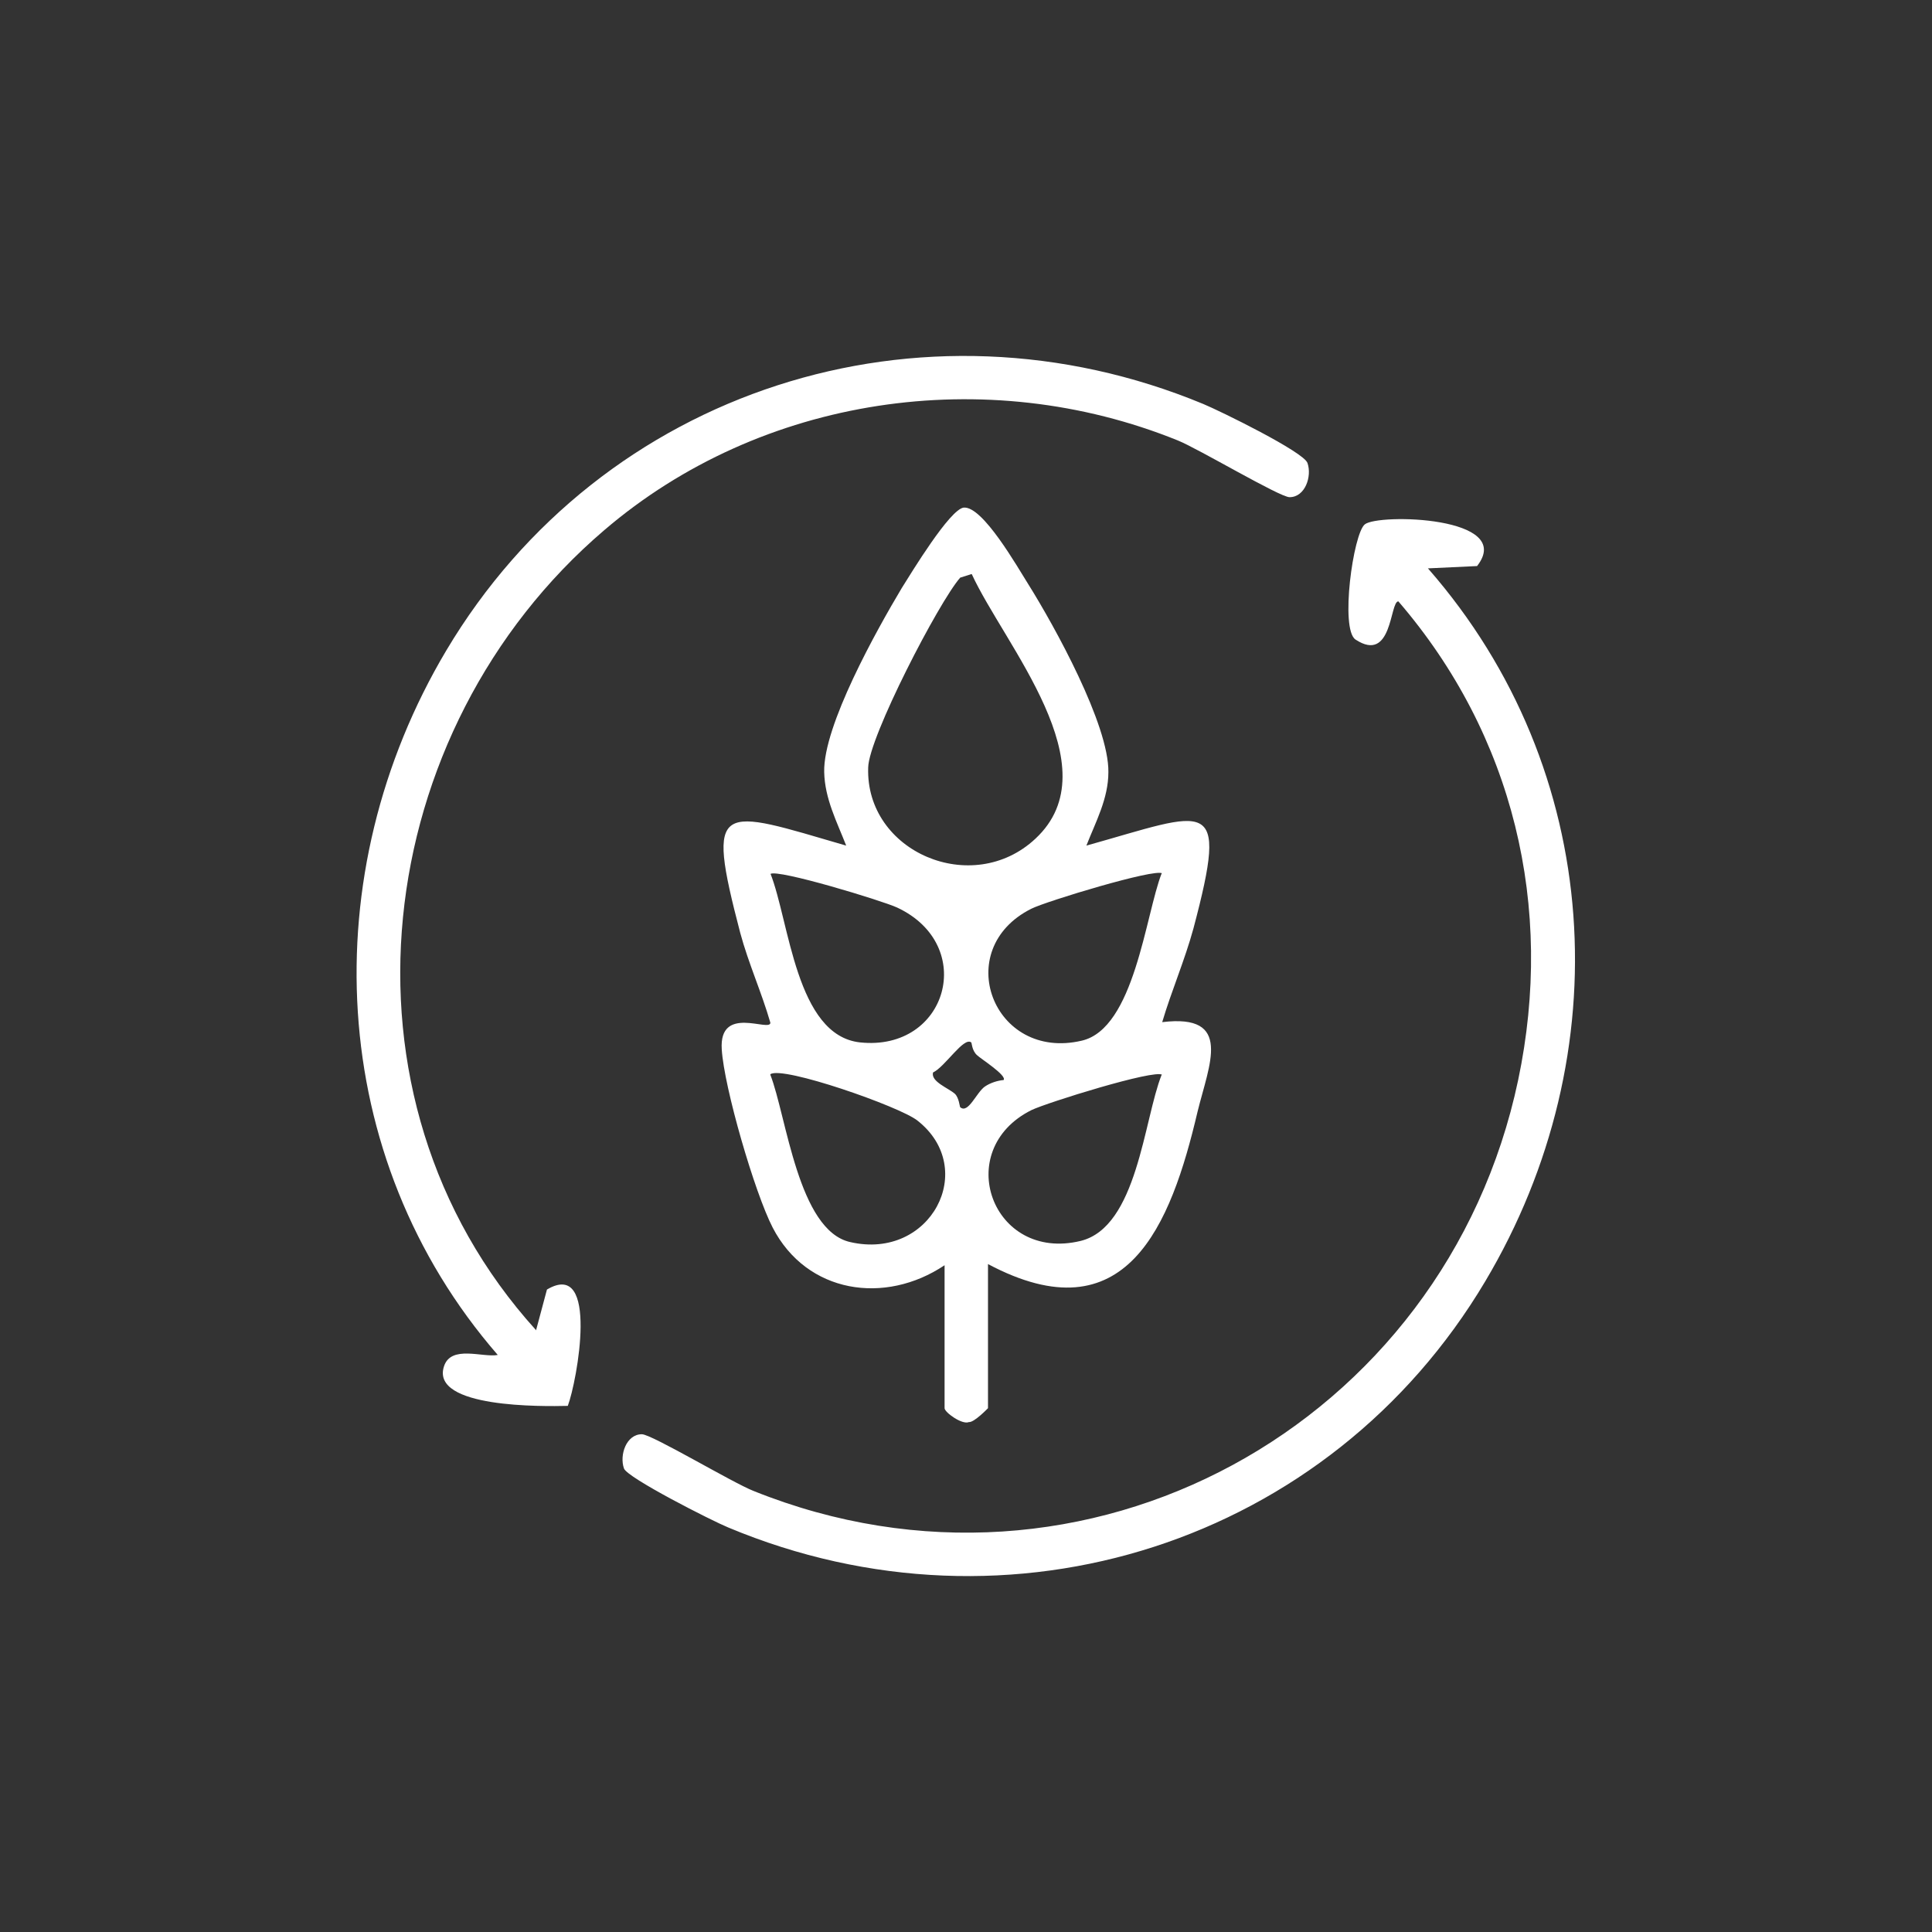
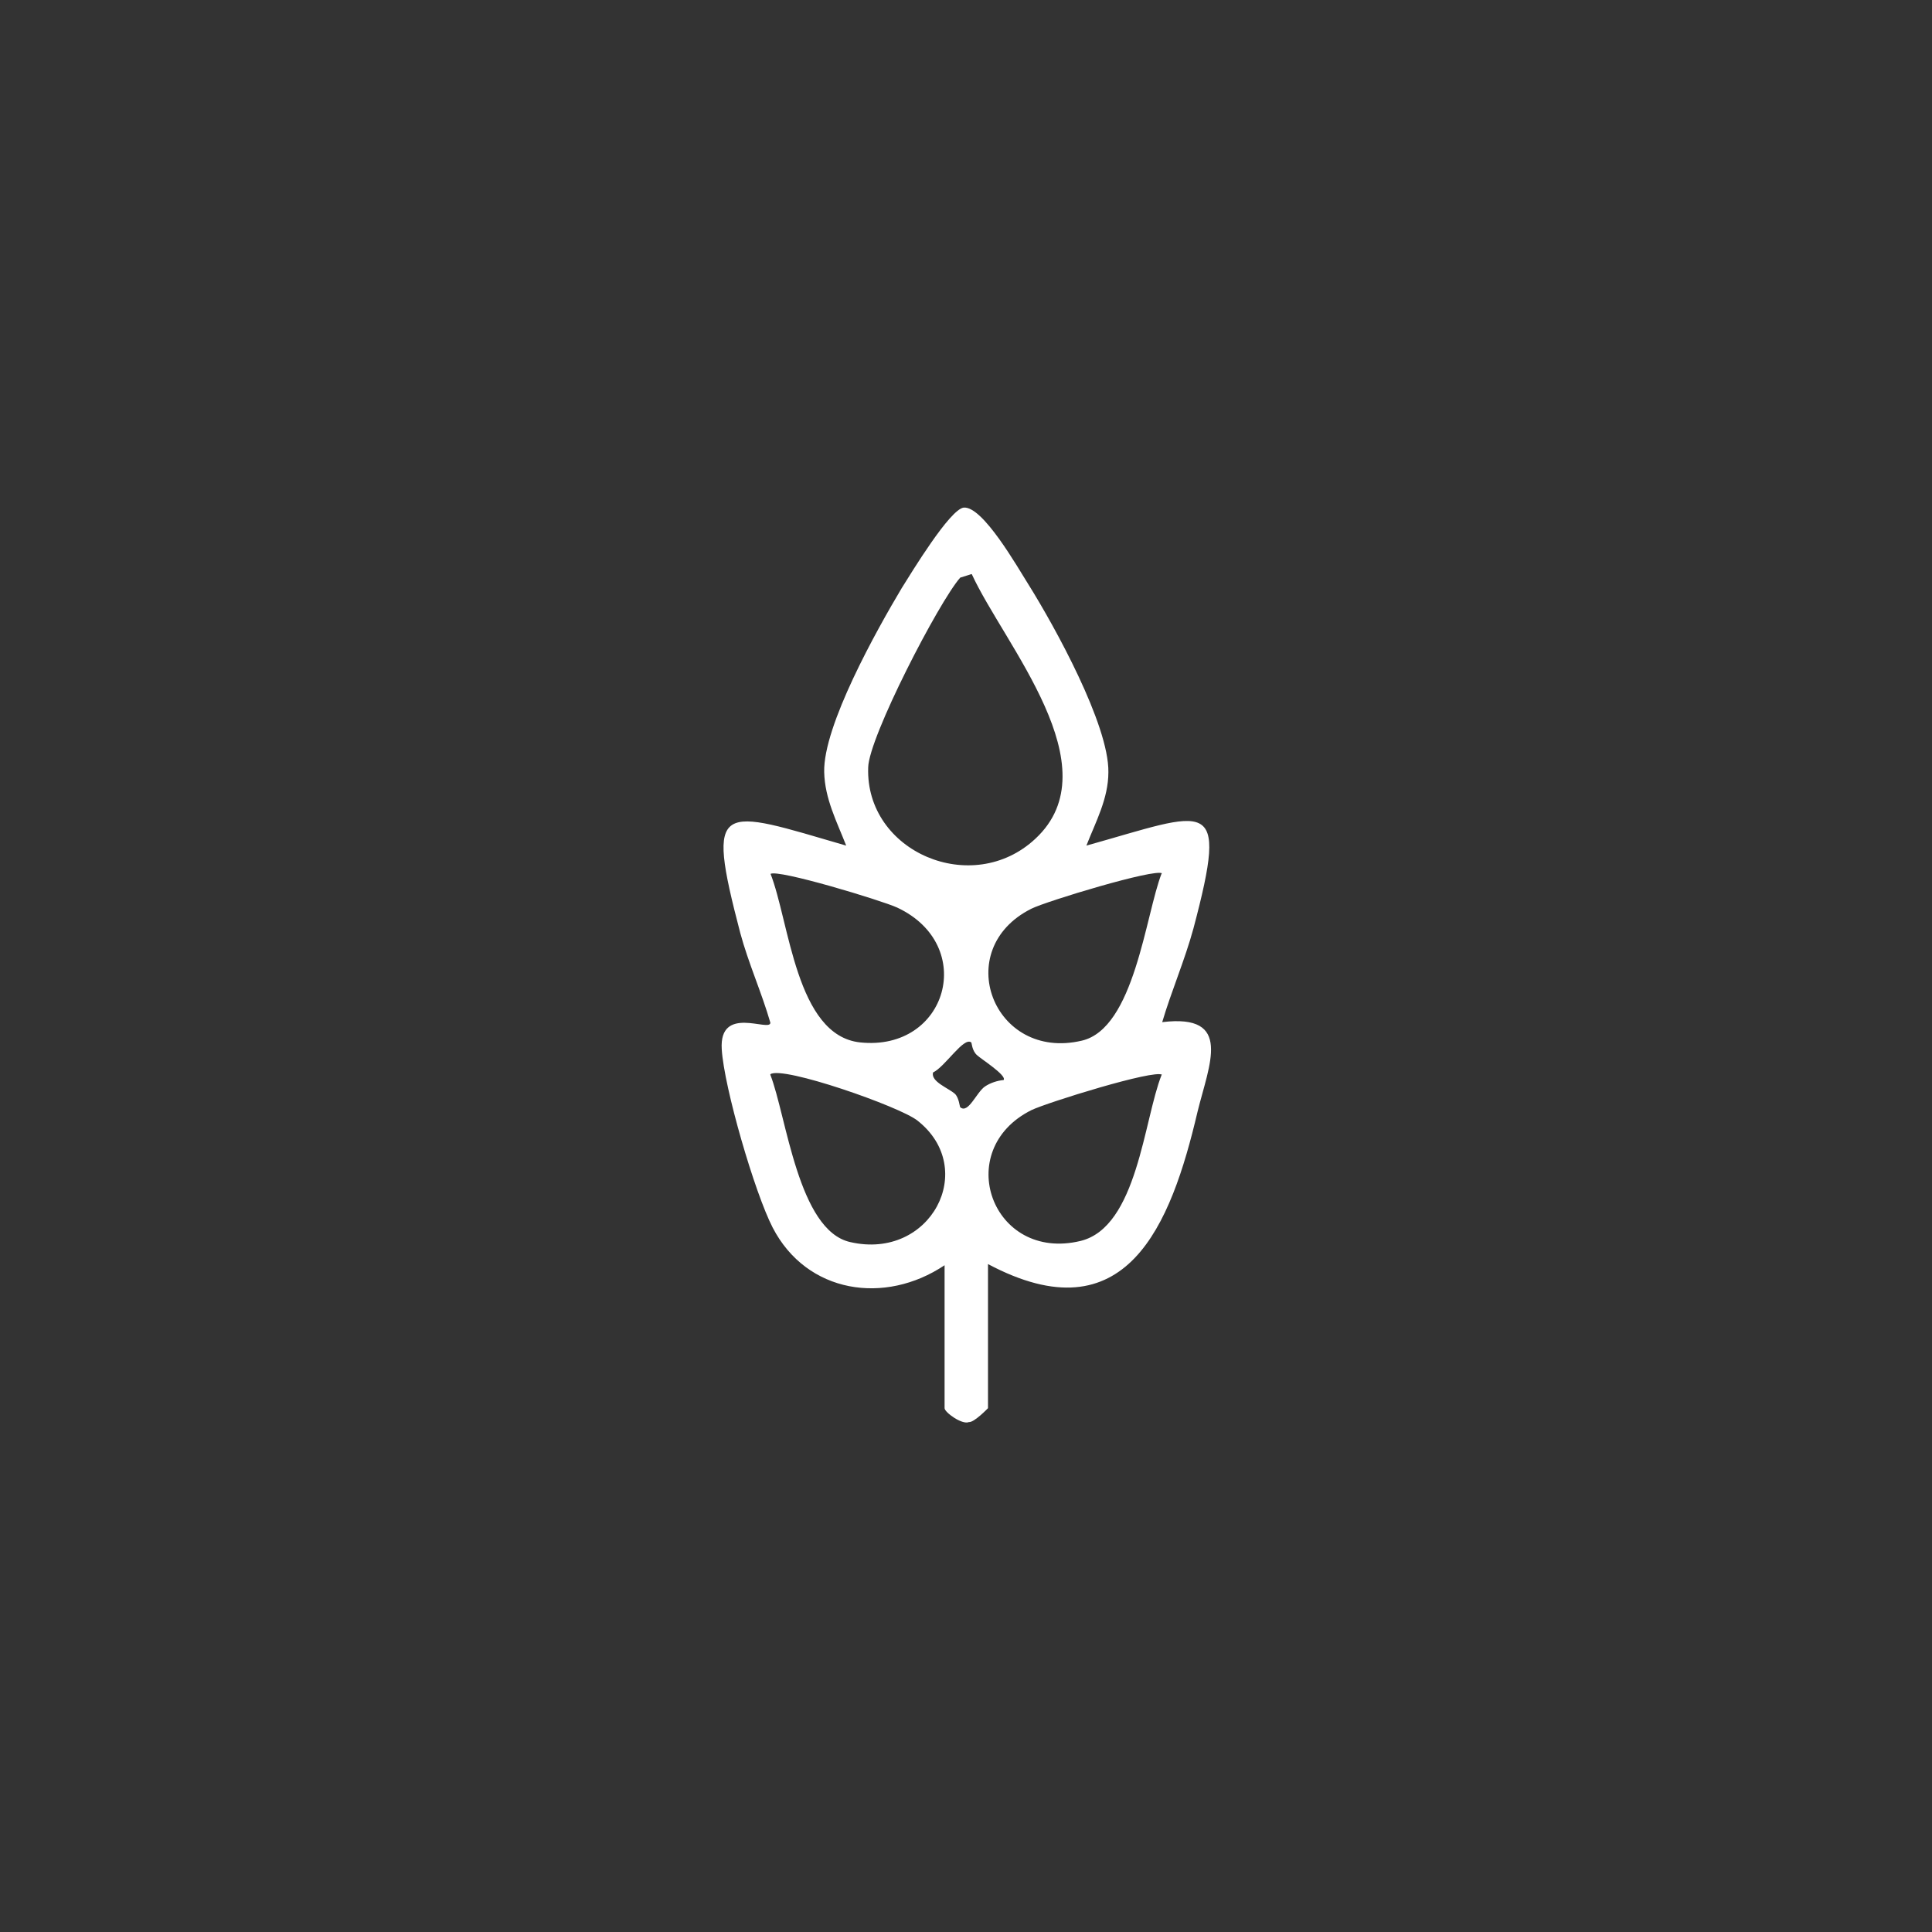
<svg xmlns="http://www.w3.org/2000/svg" id="Layer_2" data-name="Layer 2" viewBox="0 0 33.38 33.38">
  <rect x="0" y="0" width="33.38" height="33.38" fill="#333333" stroke="none" />
  <defs>
    <style>
      .cls-1 {
        fill: #fff;
      }

      .cls-2 {
        fill: none;
      }
    </style>
  </defs>
  <g id="Layer_1-2" data-name="Layer 1">
    <g>
-       <path class="cls-2" d="M16.69,33.38C7.49,33.38,0,25.9,0,16.69S7.49,0,16.69,0s16.69,7.49,16.69,16.69-7.49,16.69-16.69,16.69ZM16.69.75C7.9.75.75,7.9.75,16.69s7.15,15.94,15.94,15.94,15.94-7.15,15.94-15.94S25.48.75,16.69.75Z" />
      <g>
        <path class="cls-1" d="M16.32,21.86c-1.03.69-2.38.49-2.97-.65-.31-.6-.84-2.42-.88-3.08-.05-.78.84-.29.84-.46-.15-.52-.38-1.03-.52-1.55-.61-2.33-.37-2.15,1.83-1.51-.16-.41-.37-.81-.38-1.27-.02-.8.91-2.46,1.34-3.18.17-.27.83-1.36,1.07-1.39.33-.03.93,1.03,1.12,1.33.45.72,1.39,2.42,1.38,3.24,0,.46-.22.86-.38,1.27,2.11-.59,2.47-.91,1.85,1.43-.15.55-.38,1.08-.54,1.62,1.23-.15.81.73.61,1.55-.46,1.96-1.23,3.9-3.62,2.63v2.49s-.24.25-.33.24c-.12.05-.42-.17-.42-.24v-2.49ZM16.78,9.92l-.19.06c-.37.42-1.58,2.76-1.59,3.28-.05,1.46,1.8,2.25,2.89,1.23,1.33-1.24-.54-3.35-1.1-4.57ZM13.31,15.09c.33.83.44,2.8,1.55,2.92,1.51.16,2.03-1.68.64-2.33-.26-.12-2.07-.67-2.19-.58ZM20.08,15.09c-.12-.09-2,.48-2.26.61-1.4.7-.66,2.64.87,2.28.91-.21,1.1-2.17,1.38-2.89ZM16.78,18.01c-.13-.1-.45.42-.66.52-.04.16.27.27.38.37.07.07.08.22.09.23.14.12.28-.26.43-.36.09-.06.21-.1.32-.11.06-.08-.4-.37-.46-.43-.09-.08-.09-.22-.1-.22ZM13.31,18.57c.28.72.48,2.69,1.38,2.89,1.39.32,2.22-1.27,1.16-2.1-.3-.24-2.33-.95-2.54-.8ZM20.08,18.57c-.13-.1-1.99.48-2.26.61-1.38.69-.68,2.63.85,2.26.98-.24,1.09-2.09,1.4-2.87Z" />
-         <path class="cls-1" d="M24.68,9.83c3.03,3.47,3.32,8.38.98,12.31-2.69,4.52-8.21,6.29-13.08,4.25-.27-.11-1.75-.86-1.8-1.02-.08-.23.04-.59.31-.59.17,0,1.57.84,1.93.98,5.72,2.3,11.95-1.13,13.21-7.1.63-2.99-.08-5.96-2.07-8.27-.15,0-.1,1.08-.74.66-.27-.18-.04-1.83.16-1.99.23-.19,2.61-.14,1.94.72l-.85.04Z" />
-         <path class="cls-1" d="M9.26,22.99l.19-.71c.91-.54.52,1.59.36,2.01-.43.01-2.37.04-2.14-.68.12-.38.67-.15.93-.2-2.97-3.42-3.18-8.32-.89-12.17,2.69-4.52,8.21-6.28,13.08-4.26.29.12,1.74.83,1.8,1.02.08.23-.04.59-.31.59-.17,0-1.58-.84-1.93-.98-3.31-1.34-7.2-.77-9.91,1.55-4.04,3.45-4.84,9.78-1.18,13.82Z" />
      </g>
    </g>
  </g>
</svg>